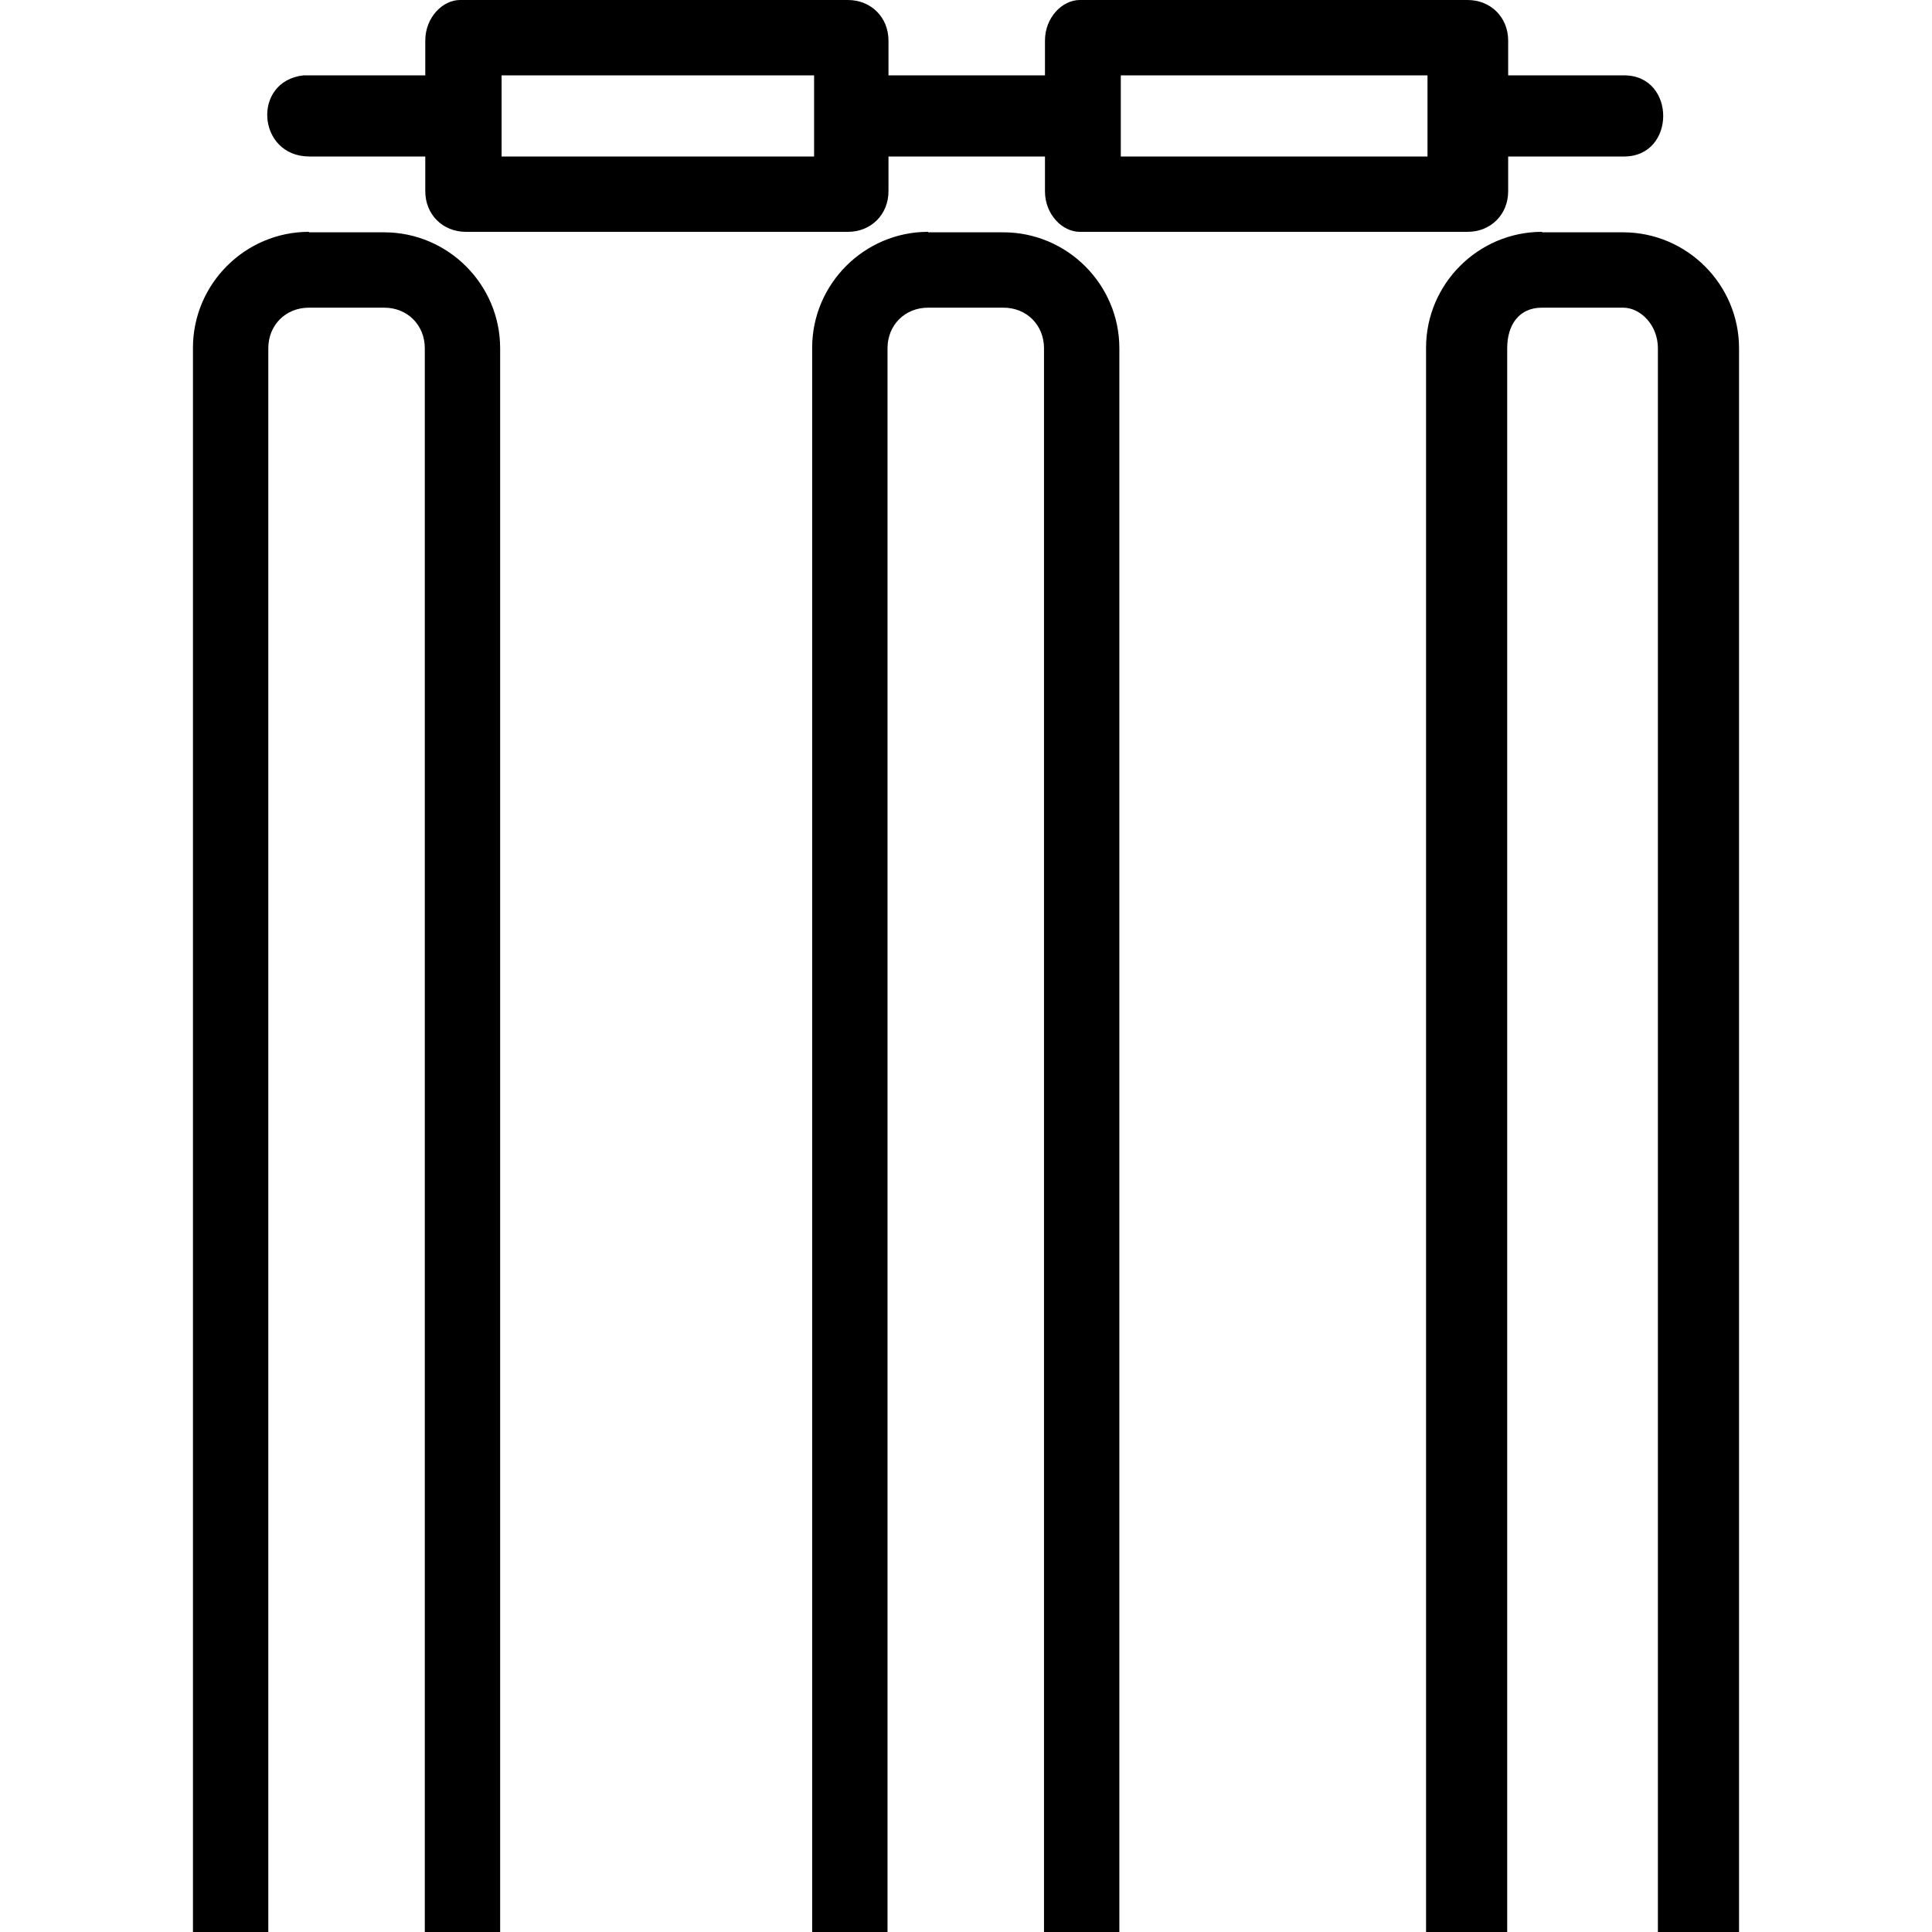
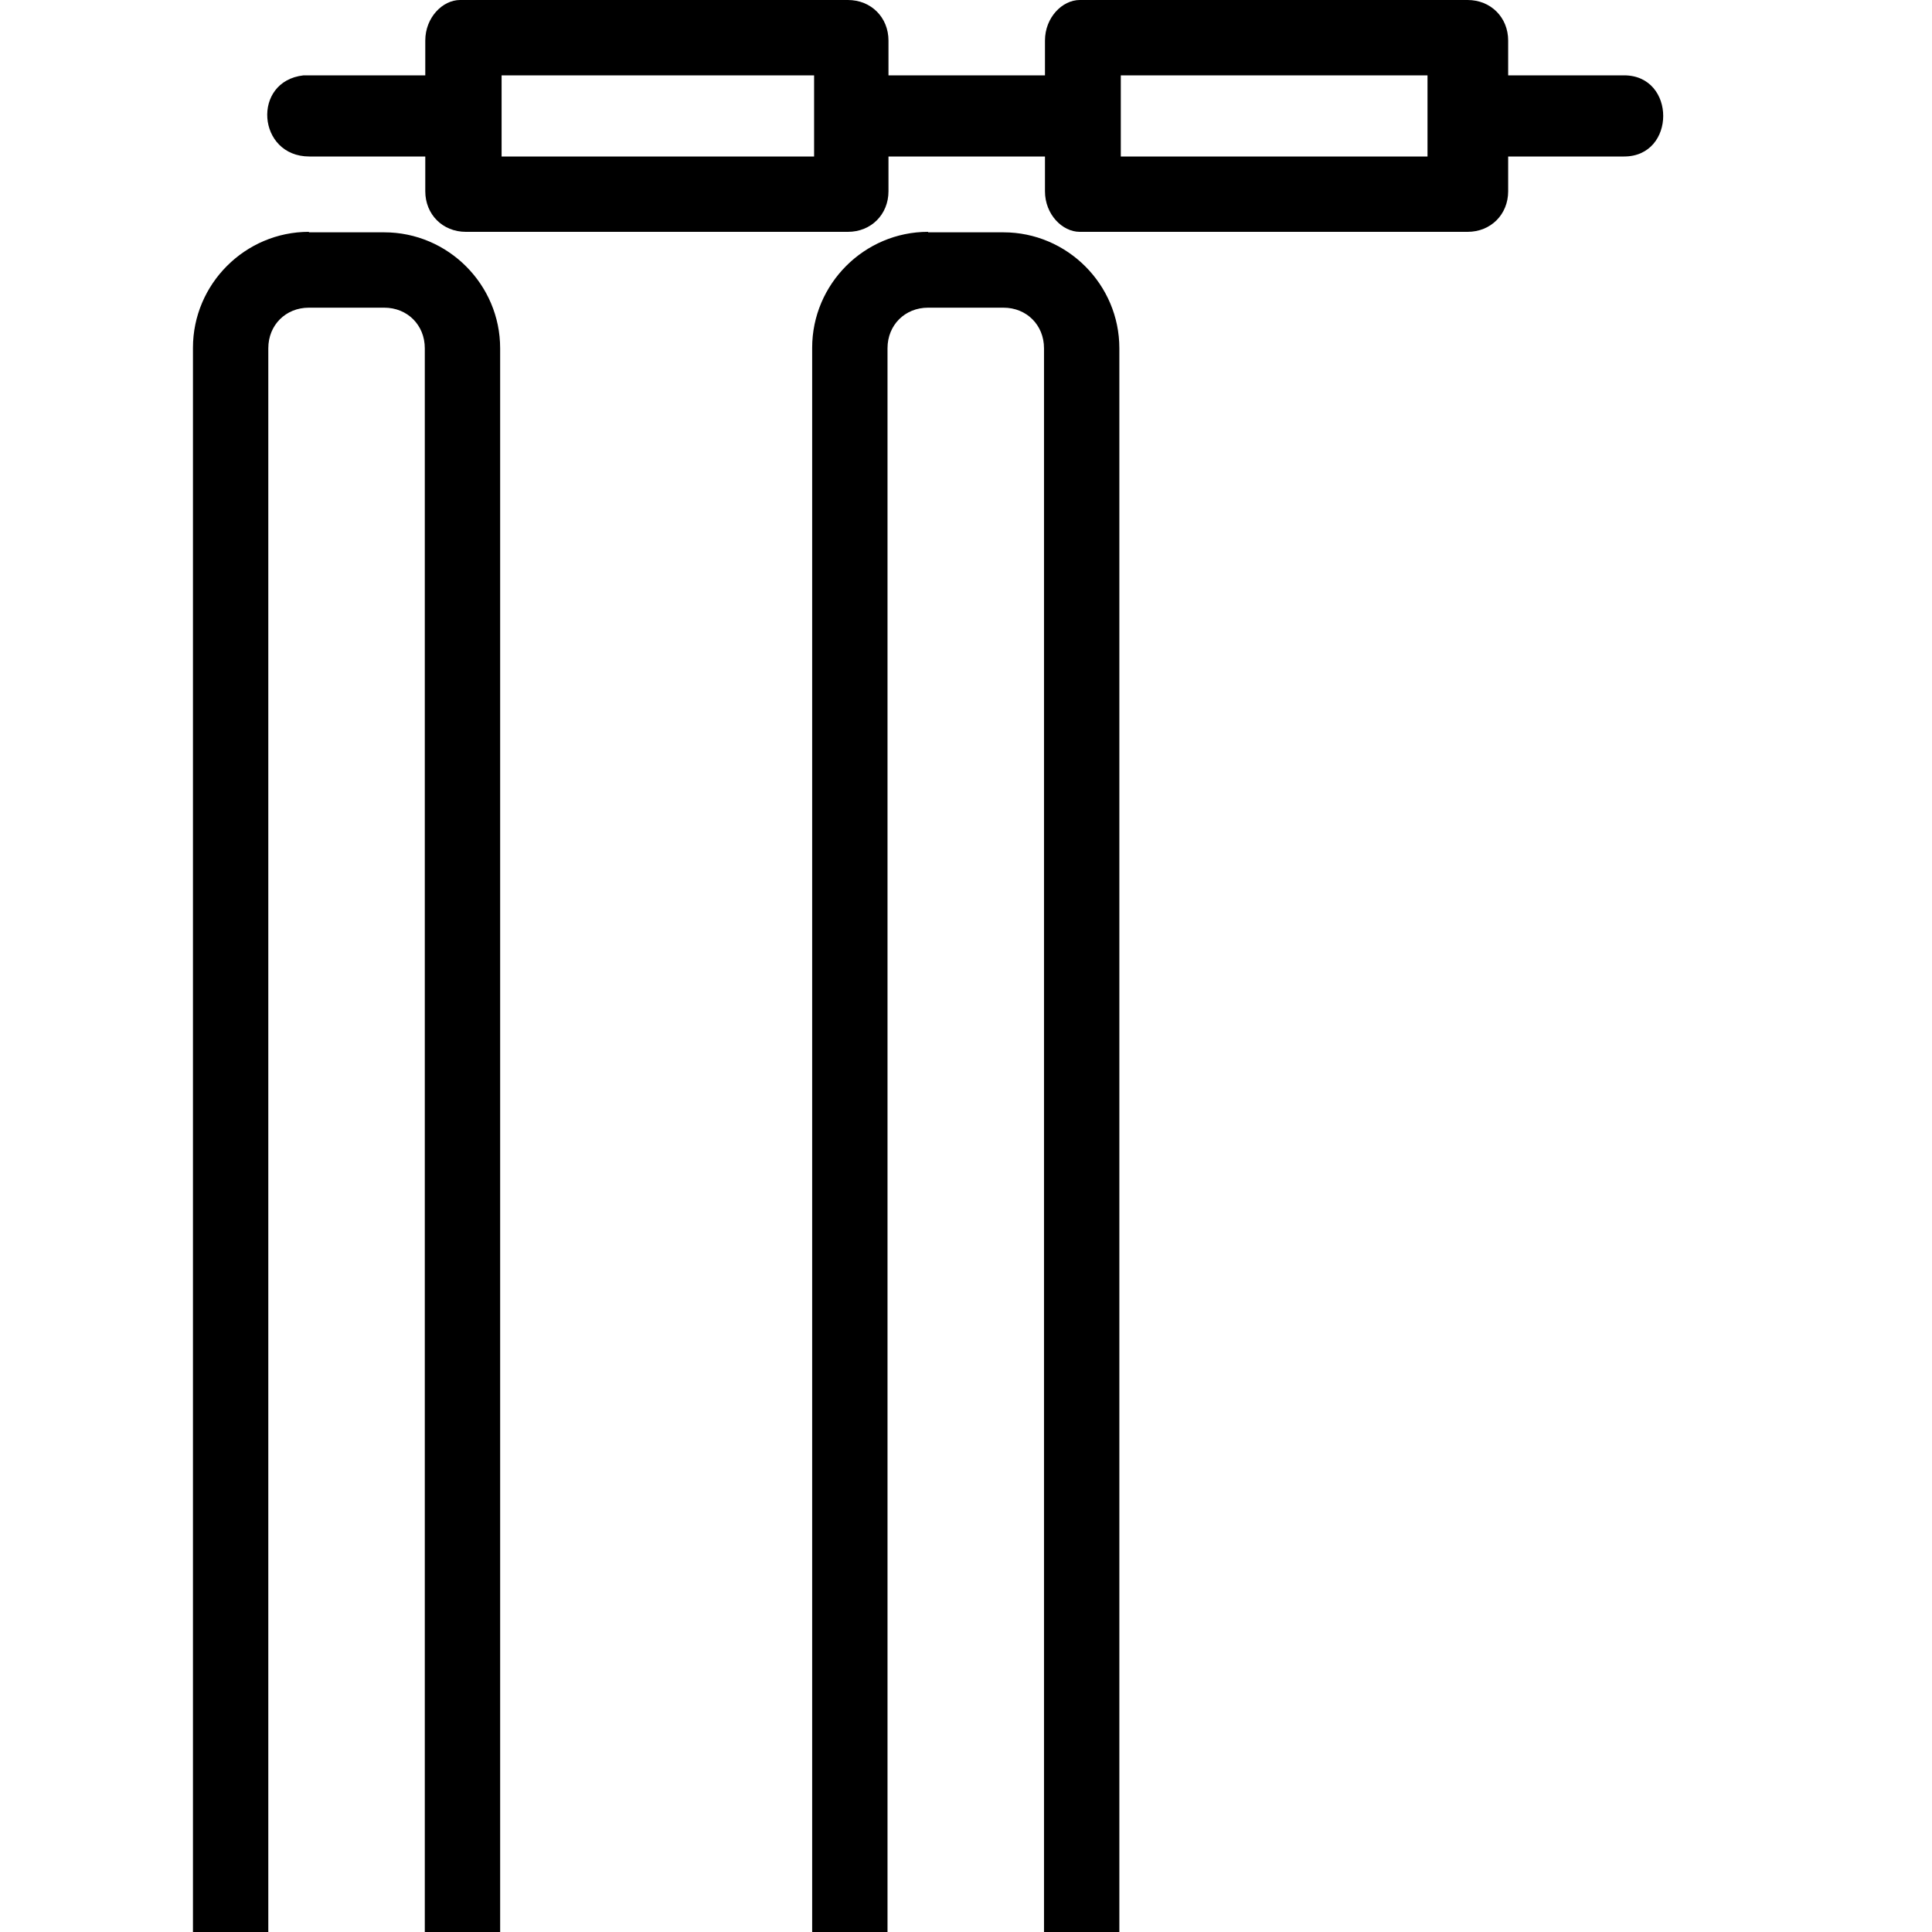
<svg xmlns="http://www.w3.org/2000/svg" fill="#000000" height="800px" width="800px" version="1.1" id="Layer_1" viewBox="0 0 400 400" xml:space="preserve">
  <g transform="translate(0 -540.36)">
    <g>
      <g>
        <path d="M79.55,588.46h-15.6v-0.1c-13.2,0-24,10.8-24,24v328h15.6v-327.9c0-4.8,3.6-8.4,8.4-8.4h15.6c4.8,0,8.4,3.6,8.4,8.4     v327.9h15.6v-327.9C103.55,599.26,92.75,588.46,79.55,588.46z" />
-         <path d="M336.05,588.46h-16.8v-0.1c-13.2,0-24,10.8-24,24v328h16.8v-327.9c0-4.8,2.4-8.4,7.2-8.4h16.8c3.6,0,7.2,3.6,7.2,8.4     v327.9h16.8v-327.9C360.05,599.26,349.25,588.46,336.05,588.46z" />
        <path d="M207.75,588.46h-15.6v-0.1c-13.2,0-24,10.8-24,24v328h15.6v-327.9c0-4.8,3.6-8.4,8.4-8.4h15.6c4.8,0,8.4,3.6,8.4,8.4     v327.9h15.6v-327.9C231.75,599.26,220.95,588.46,207.75,588.46z" />
        <path d="M64.05,572.76h24v7.2c0,4.8,3.6,8.4,8.4,8.4h79.1c4.8,0,8.4-3.6,8.4-8.4v-7.2h32.4v7.2c0,4.8,3.6,8.4,7.2,8.4h80.3     c4.8,0,8.4-3.6,8.4-8.4v-7.2h24c10.8,0,10.8-16.8,0-16.8h-24v-7.2c0-4.8-3.6-8.4-8.4-8.4h-80.3c-3.6,0-7.2,3.6-7.2,8.4v7.2h-32.4     v-7.2c0-4.8-3.6-8.4-8.4-8.4h-79.1c-1.2,0-1.2,0-1.2,0c-3.6,0-7.2,3.6-7.2,8.4v7.2h-24c0,0,0,0-1.2,0     C52.05,557.16,53.25,572.76,64.05,572.76z M232.05,555.96h63.5v16.8h-63.5V555.96z M103.85,555.96h64.7v16.8h-64.7V555.96z" />
      </g>
    </g>
  </g>
</svg>